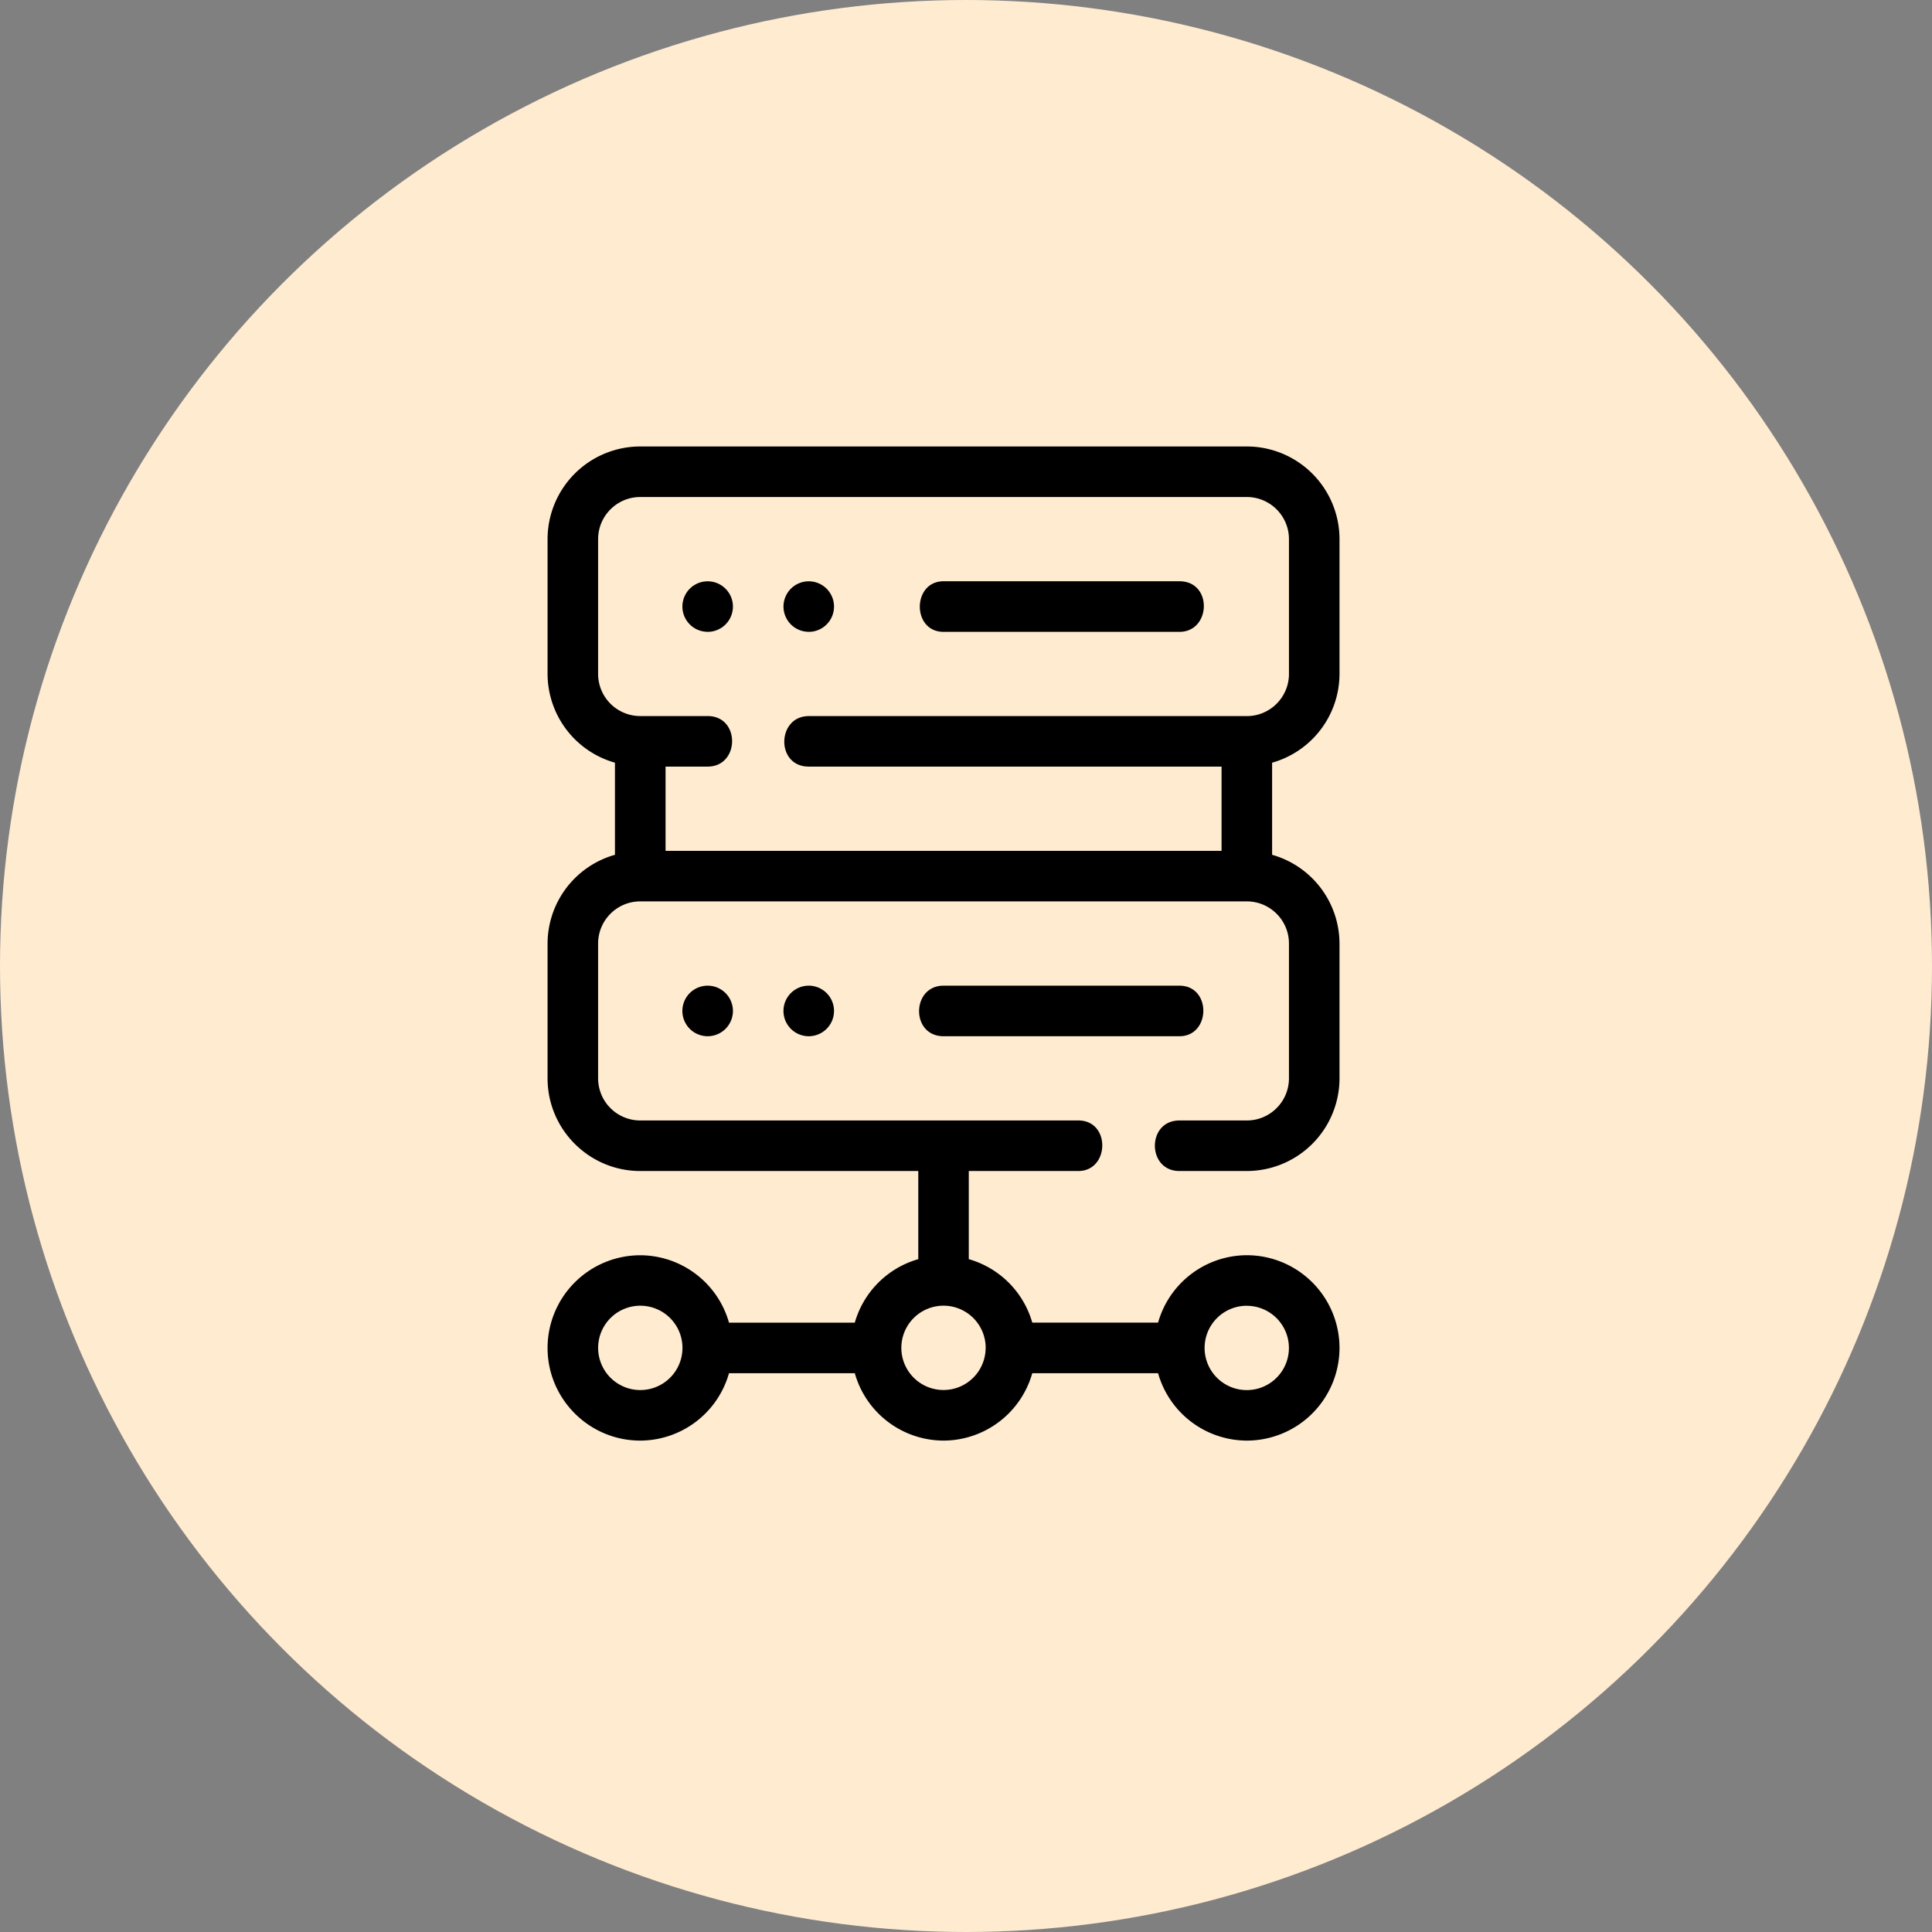
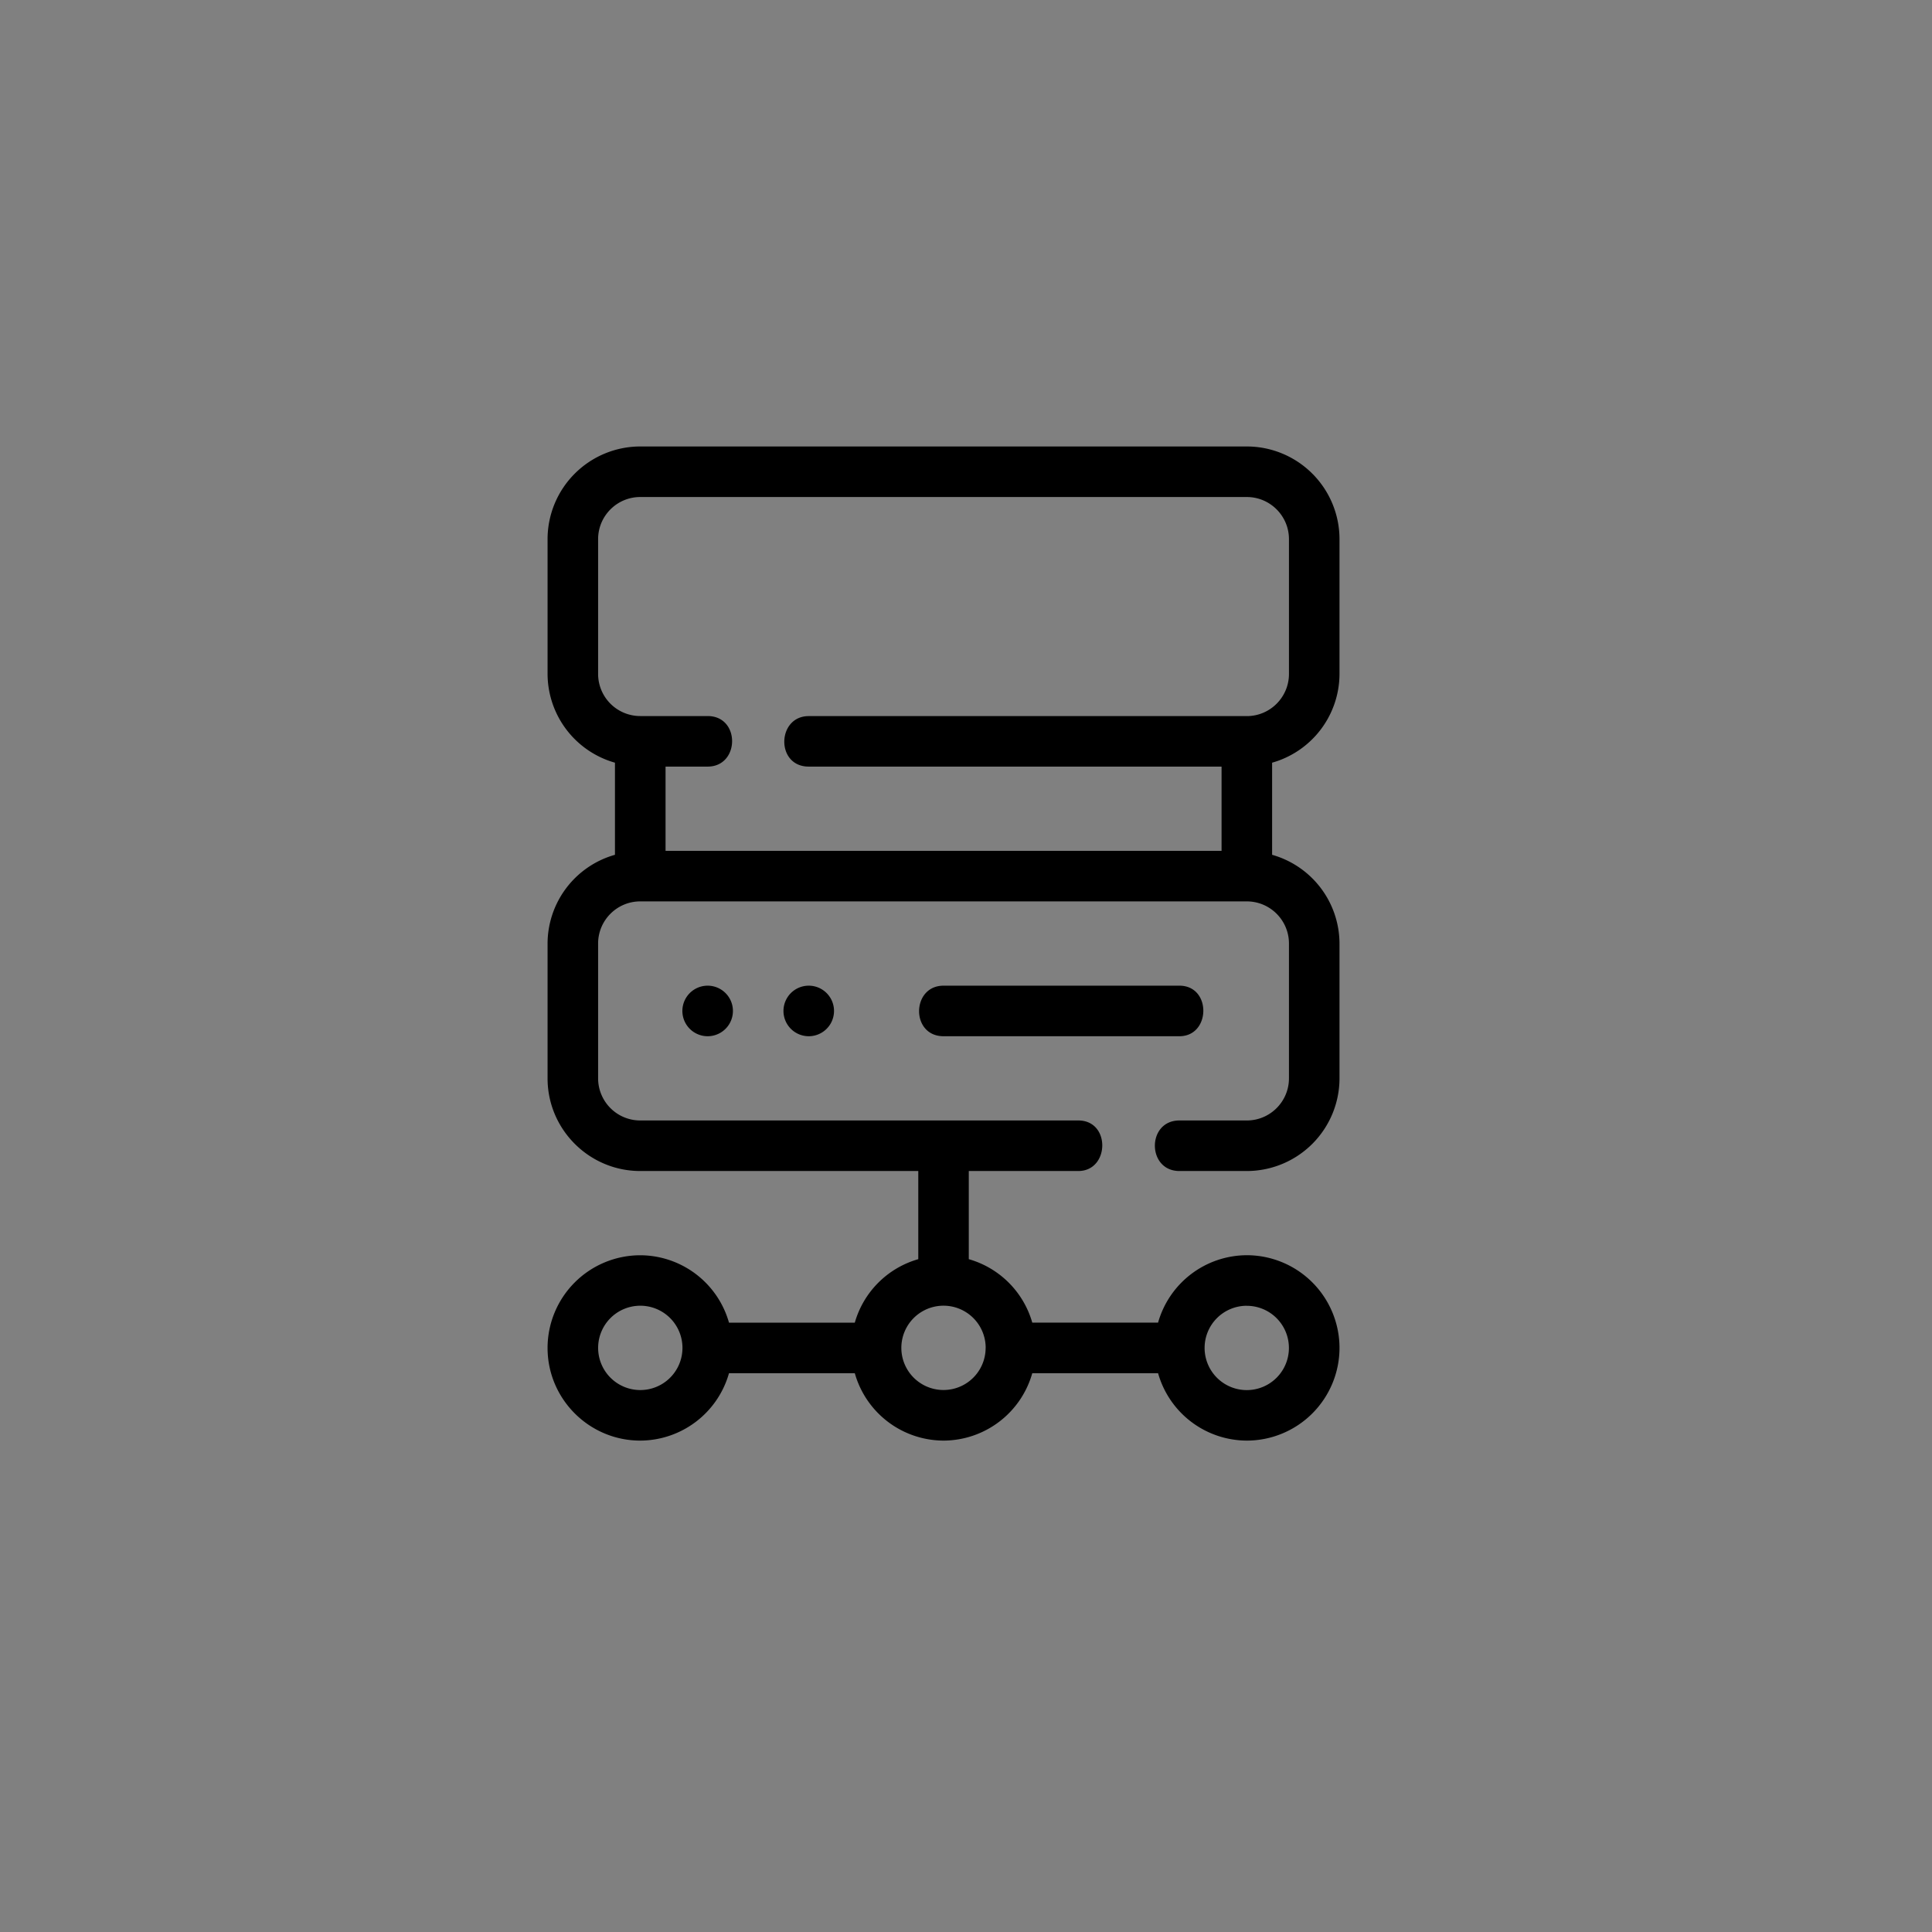
<svg xmlns="http://www.w3.org/2000/svg" width="43" height="43" fill="none">
  <rect width="100%" height="100%" fill="#808080" stroke="none" />
-   <circle cx="21.5" cy="21.5" r="21.5" fill="#FFEBD0" />
  <path fill="#000" d="M15.75 23.063a.562.562 0 1 0 0-1.125.562.562 0 0 0 0 1.125zm2.25 0a.562.562 0 1 0 0-1.125.562.562 0 0 0 0 1.125zm8.25-1.125H21c-.717 0-.734 1.125 0 1.125h5.25c.701 0 .718-1.125 0-1.125z" />
  <path fill="#000" d="M29.813 15v-3a2.065 2.065 0 0 0-2.063-2.063h-13.5A2.065 2.065 0 0 0 12.187 12v3a2.06 2.06 0 0 0 1.5 1.975v2.05a2.059 2.059 0 0 0-1.5 1.975v3c0 1.137.926 2.063 2.063 2.063h6.188v1.962a2.057 2.057 0 0 0-1.413 1.413h-2.8a2.059 2.059 0 0 0-1.975-1.5A2.065 2.065 0 0 0 12.187 30c0 1.137.926 2.063 2.063 2.063a2.06 2.06 0 0 0 1.975-1.5h2.8a2.059 2.059 0 0 0 1.975 1.5 2.06 2.06 0 0 0 1.975-1.5h2.8a2.059 2.059 0 0 0 1.975 1.5A2.065 2.065 0 0 0 29.813 30a2.065 2.065 0 0 0-2.063-2.063 2.06 2.06 0 0 0-1.975 1.5h-2.8a2.057 2.057 0 0 0-1.413-1.412v-1.962H24c.697 0 .724-1.125 0-1.125h-9.75a.938.938 0 0 1-.938-.938v-3c0-.517.42-.938.938-.938h13.5c.517 0 .938.42.938.938v3c0 .517-.42.938-.938.938h-1.5c-.73 0-.726 1.125 0 1.125h1.5A2.065 2.065 0 0 0 29.813 24v-3a2.06 2.06 0 0 0-1.5-1.975v-2.05a2.059 2.059 0 0 0 1.5-1.975zM14.25 30.938a.938.938 0 1 1 .002-1.877.938.938 0 0 1-.002 1.877zm13.5-1.875a.938.938 0 1 1-.002 1.876.938.938 0 0 1 .002-1.877zM21.937 30a.938.938 0 1 1-1.876-.002.938.938 0 0 1 1.877.002zm-8.625-15v-3c0-.517.42-.938.938-.938h13.5c.517 0 .938.42.938.938v3c0 .517-.42.938-.938.938H18c-.711 0-.74 1.124 0 1.124h9.188v1.875H14.813v-1.875h.937c.718 0 .733-1.125 0-1.125h-1.5a.938.938 0 0 1-.938-.937z" />
-   <path fill="#000" d="M15.75 14.063a.562.562 0 1 0 0-1.125.562.562 0 0 0 0 1.124zm2.25 0a.562.562 0 1 0 0-1.125.562.562 0 0 0 0 1.124zm3 0h5.25c.704 0 .745-1.126 0-1.126H21c-.699 0-.708 1.126 0 1.126z" />
</svg>